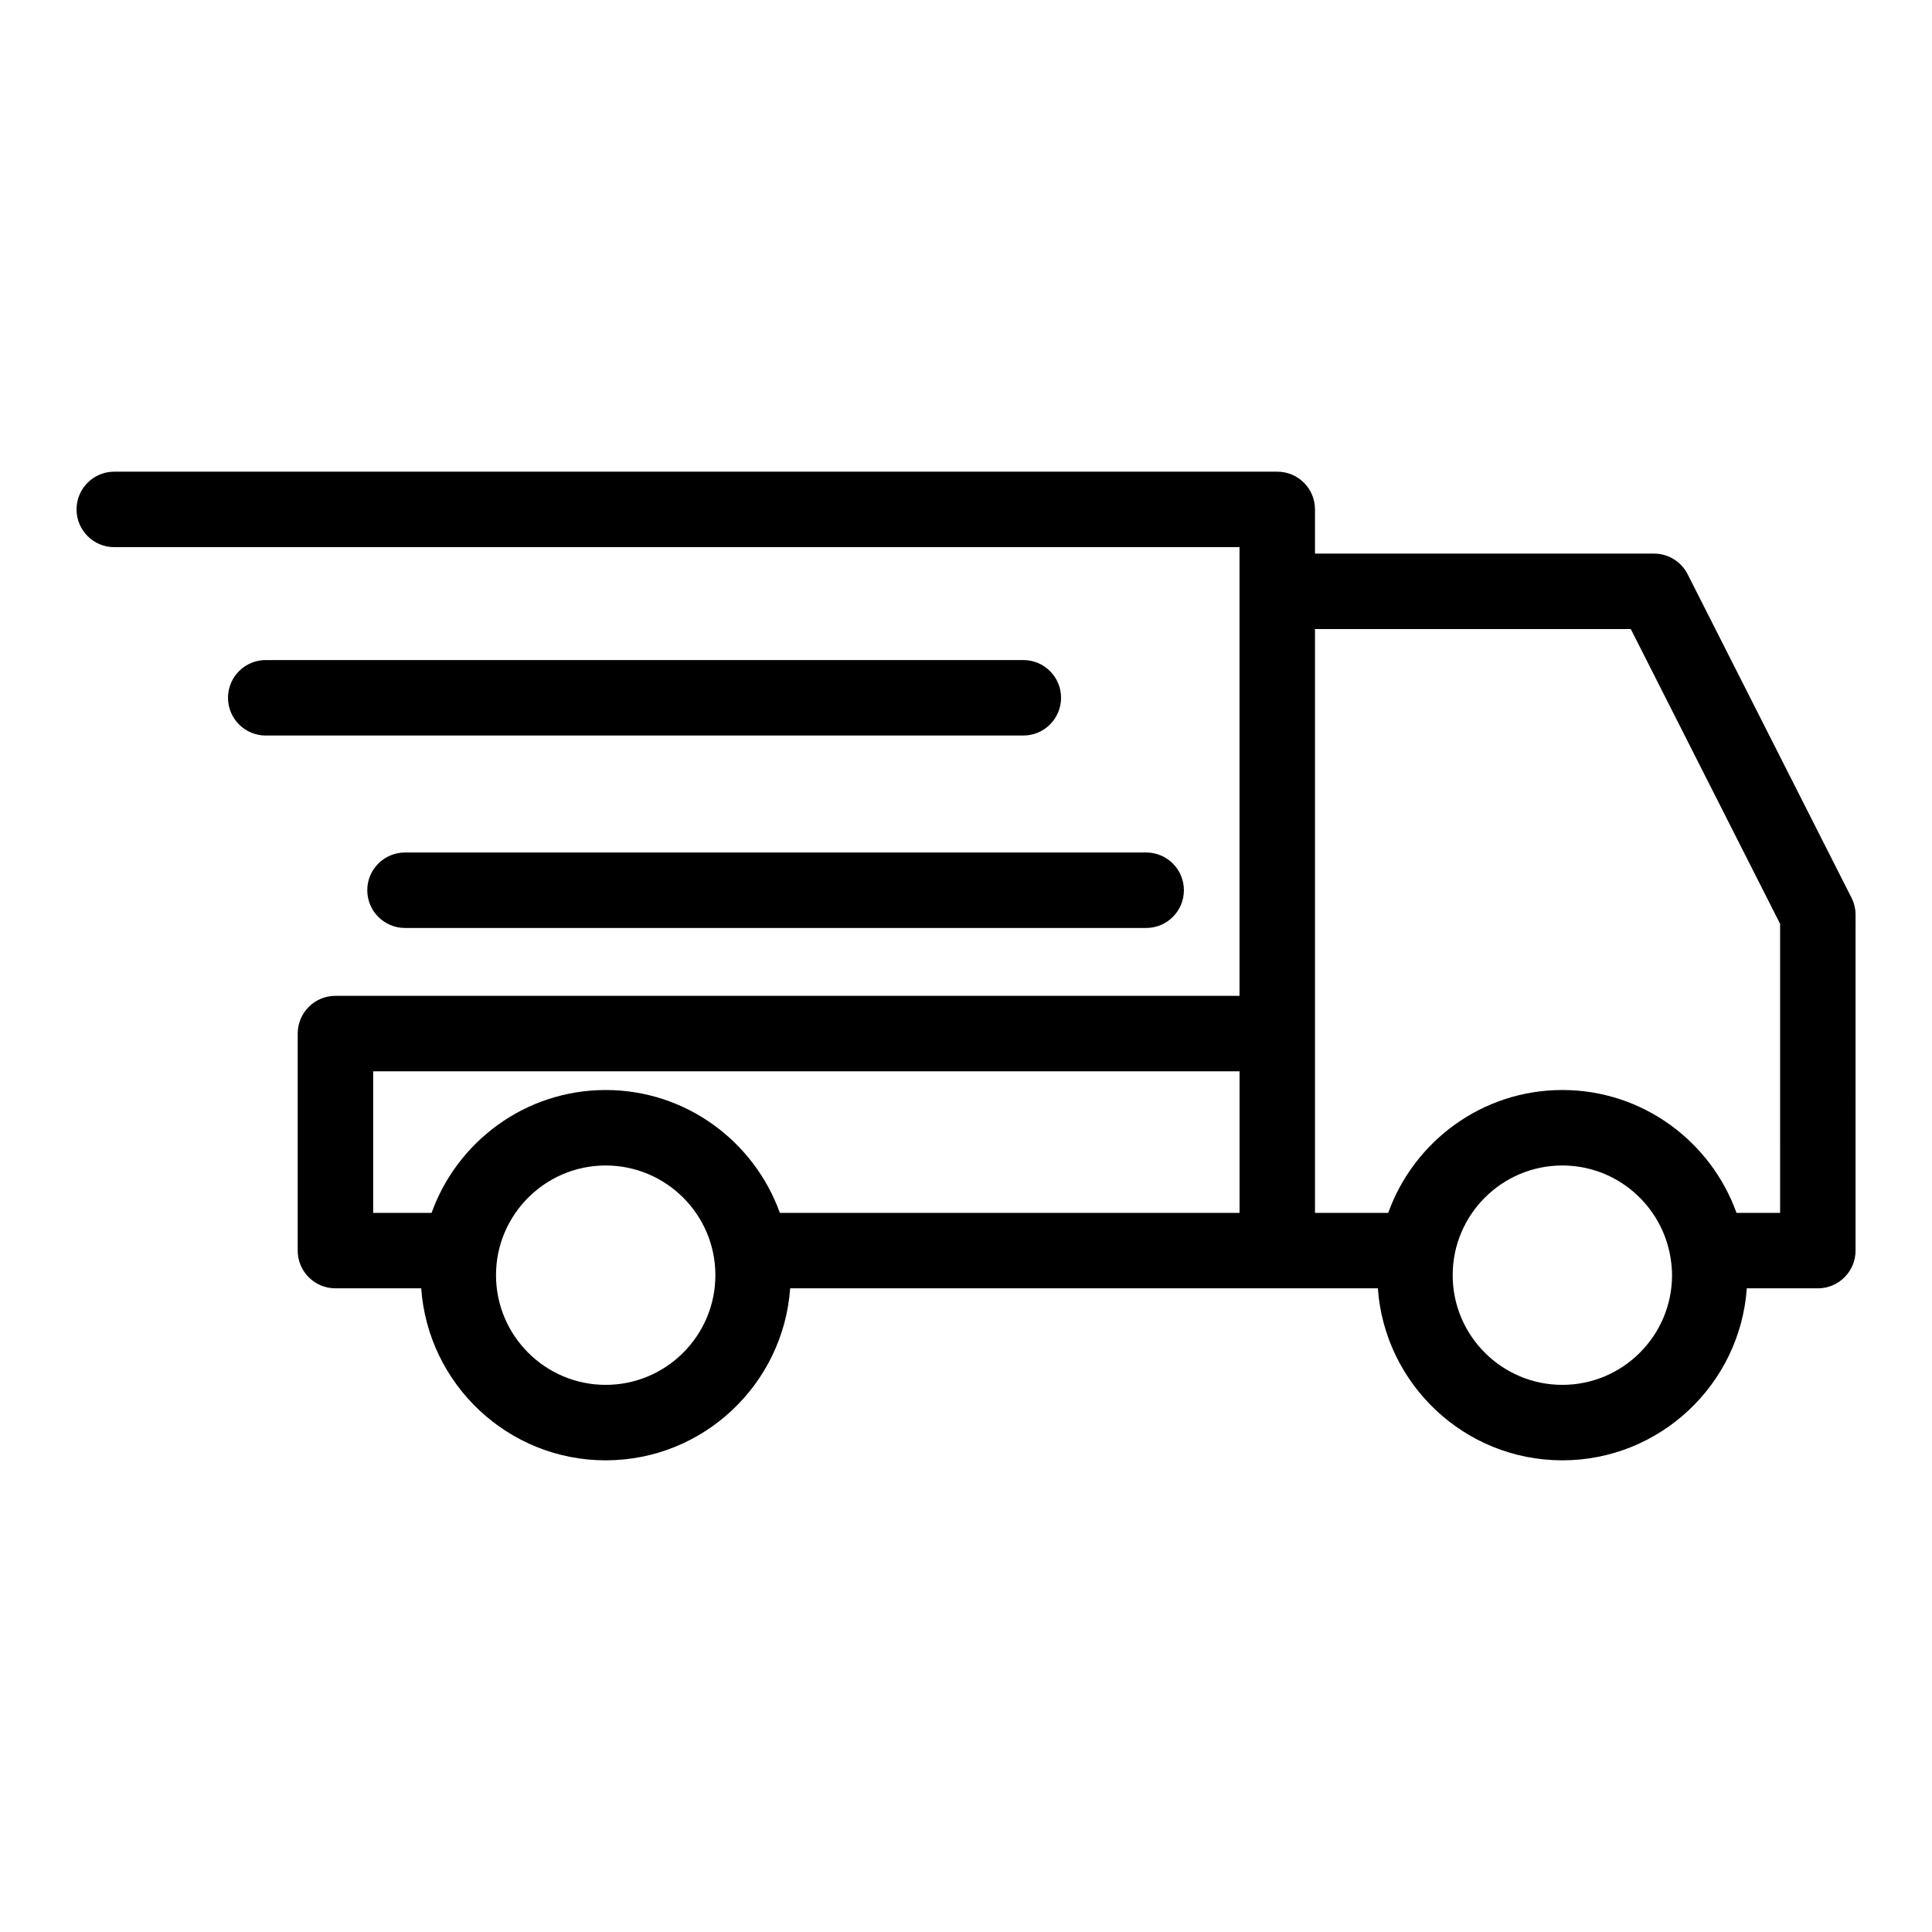
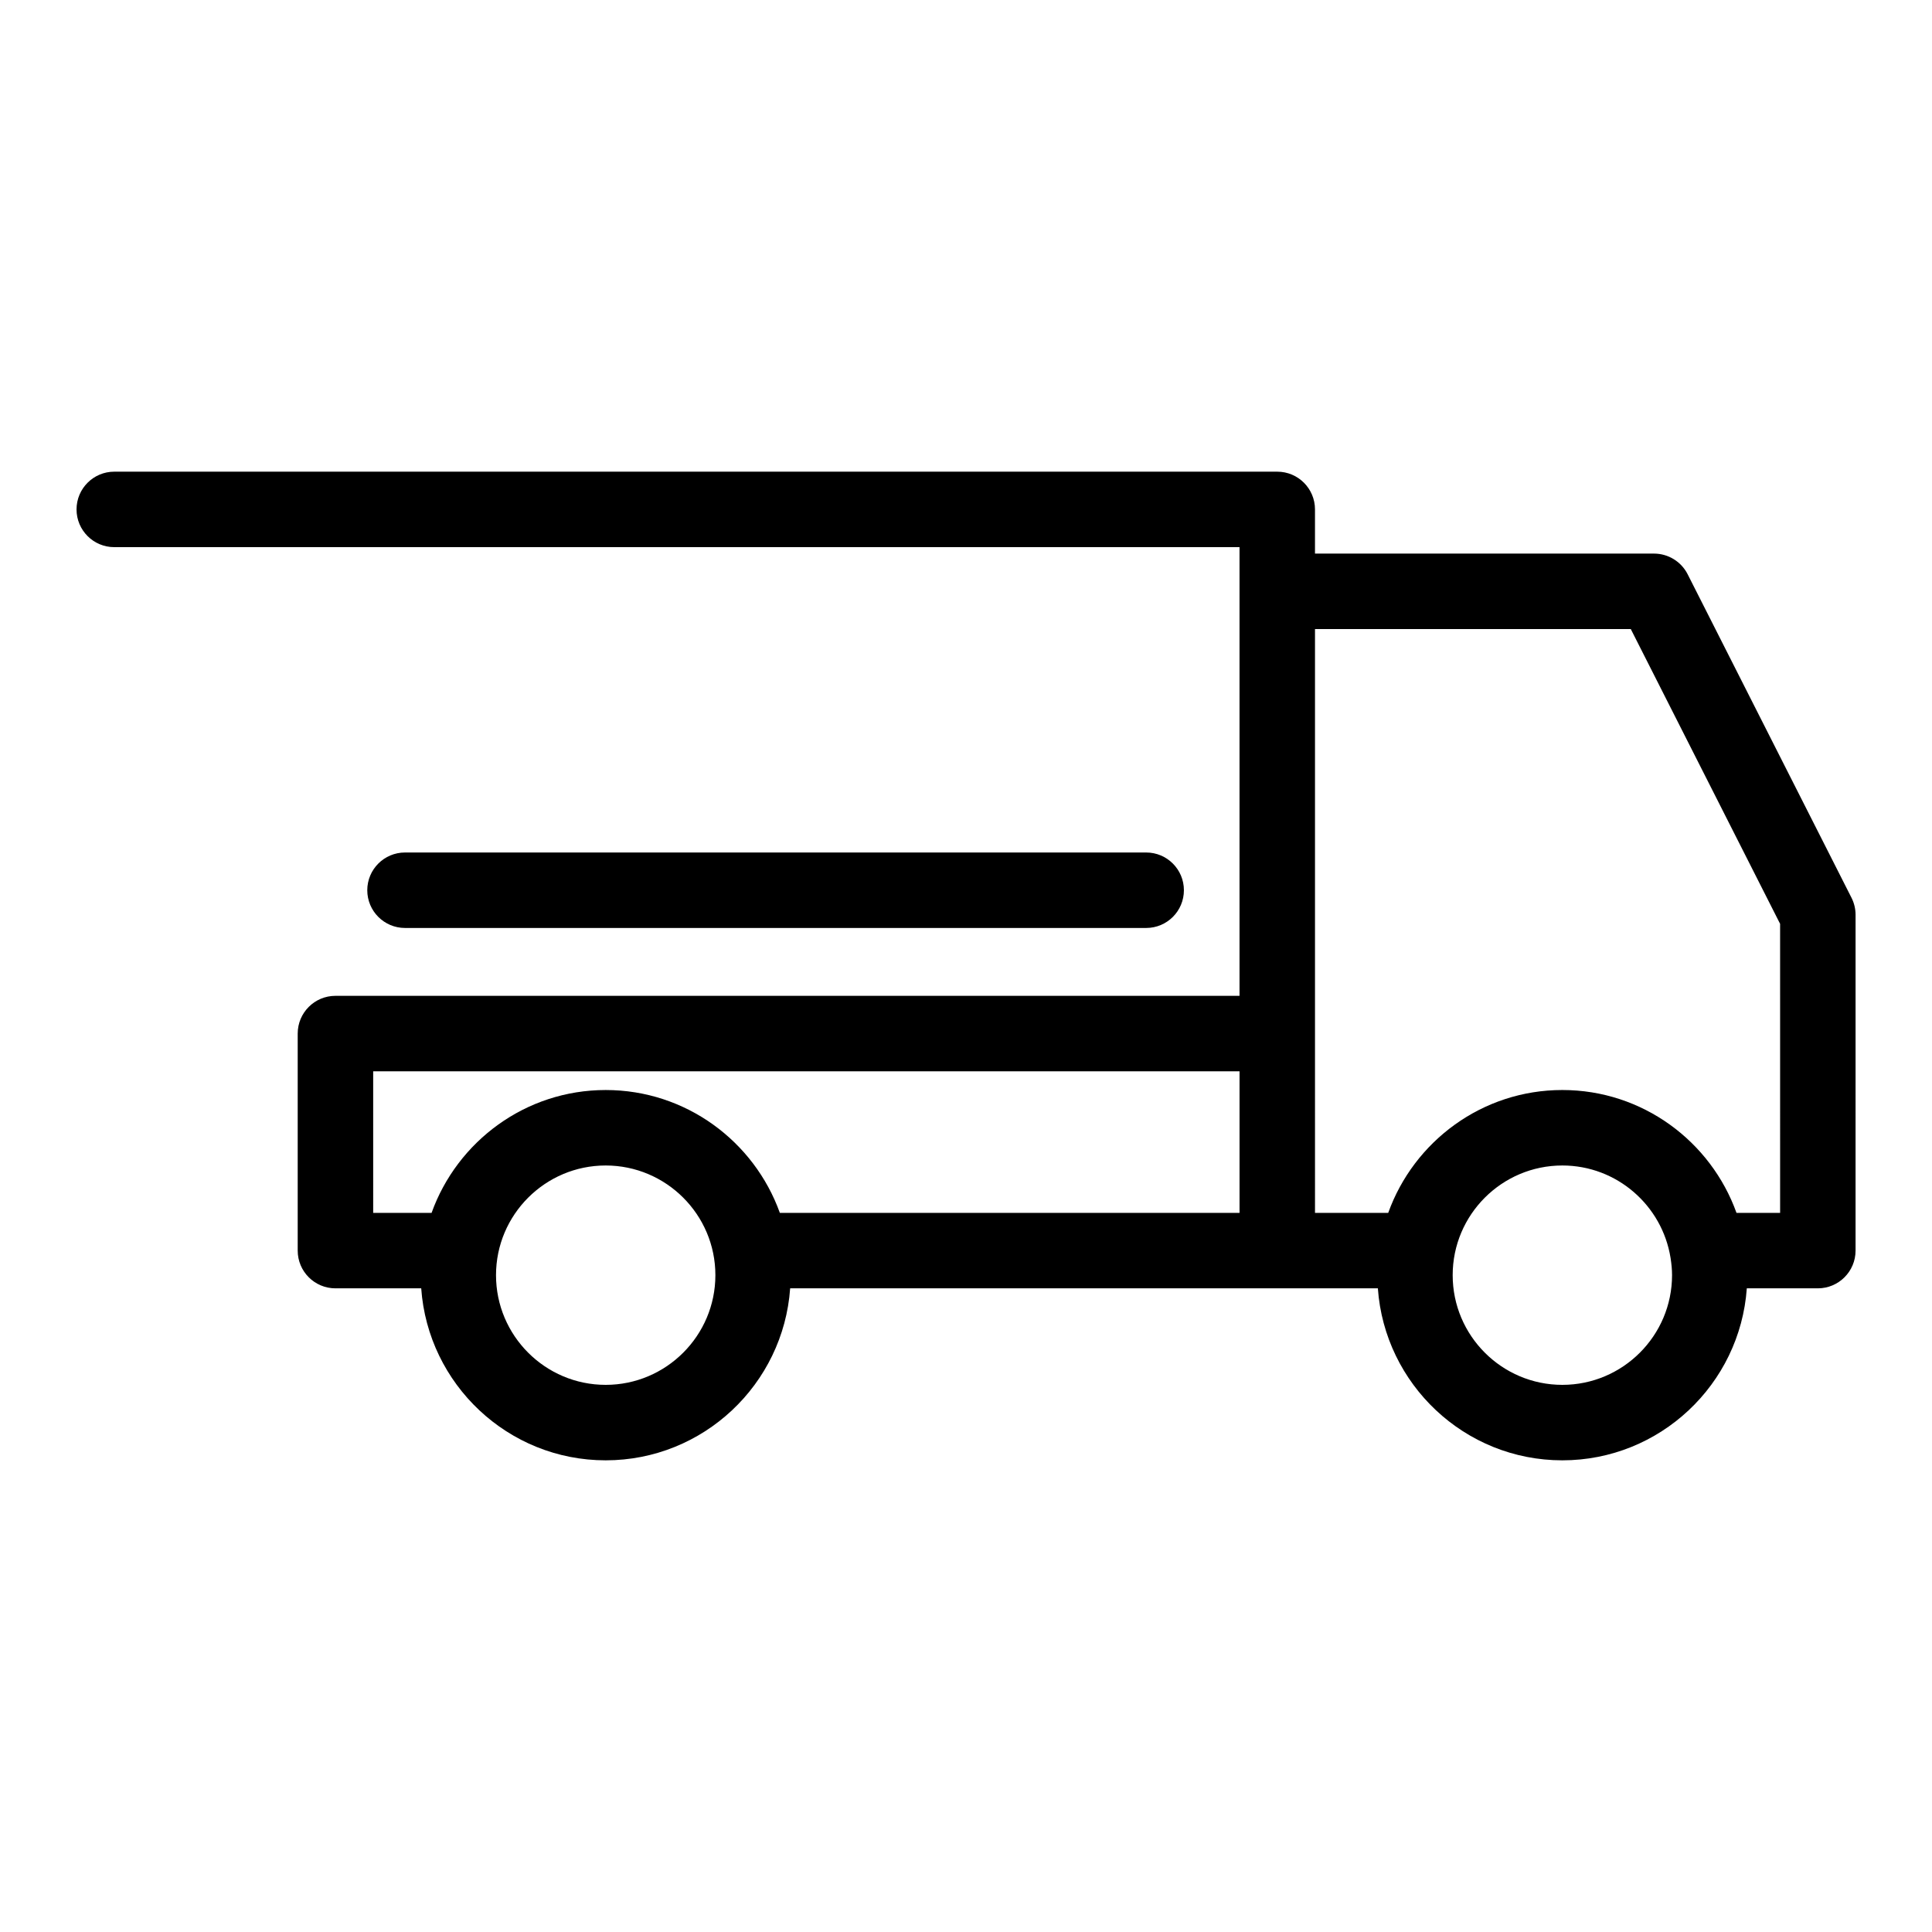
<svg xmlns="http://www.w3.org/2000/svg" width="1200pt" height="1200pt" version="1.1" viewBox="0 0 1200 1200">
  <path d="m1150 557.62-101.77-200.93c-3.992-7.875-12.074-12.844-20.906-12.844h-210.56v-27.441c0-12.945-10.492-23.438-23.438-23.438h-722.35c-12.945 0-23.438 10.492-23.438 23.438s10.492 23.438 23.438 23.438h698.91v278.69h-561.54c-12.945 0-23.438 10.492-23.438 23.438v134.8c0 12.945 10.492 23.438 23.438 23.438h53.277c4.227 59.586 53.926 106.83 114.57 106.83 60.656 0 110.36-47.23 114.59-106.83h365.03c4.227 59.586 53.926 106.83 114.57 106.83 60.656 0 110.36-47.23 114.59-106.83h44.109c12.945 0 23.438-10.492 23.438-23.438l0.008-208.57c0-3.676-0.871-7.305-2.531-10.594zm-918.21 107.79h538.11v87.93l-285.52-0.004c-15.938-44.398-58.34-76.305-108.17-76.305-49.809 0-92.211 31.902-108.15 76.305h-36.266zm144.41 194.75c-37.555 0-68.117-30.562-68.117-68.137 0-37.555 30.555-68.117 68.117-68.117 37.566 0 68.137 30.555 68.137 68.117 0 37.574-30.574 68.137-68.137 68.137zm594.2 0c-37.555 0-68.117-30.562-68.117-68.137 0-37.555 30.555-68.117 68.117-68.117 33.871 0 61.969 24.863 67.191 57.281 0.027 0.133 0.039 0.273 0.066 0.402 0.523 3.414 0.883 6.871 0.883 10.426-0.012 37.582-30.574 68.145-68.141 68.145zm135.26-106.83h-27.094c-15.938-44.398-58.34-76.305-108.17-76.305-49.809 0-92.211 31.902-108.15 76.305h-45.477l-0.004-111.36v-251.24h196.15l92.738 183.09z" />
-   <path d="m659.04 433.41c0-12.945-10.492-23.438-23.438-23.438h-470.55c-12.945 0-23.438 10.492-23.438 23.438s10.492 23.438 23.438 23.438h470.54c12.961 0 23.449-10.492 23.449-23.438z" />
  <path d="m228.12 552.94c0 12.945 10.492 23.438 23.438 23.438h460.35c12.945 0 23.438-10.492 23.438-23.438s-10.492-23.438-23.438-23.438h-460.35c-12.945 0-23.438 10.5-23.438 23.438z" />
</svg>